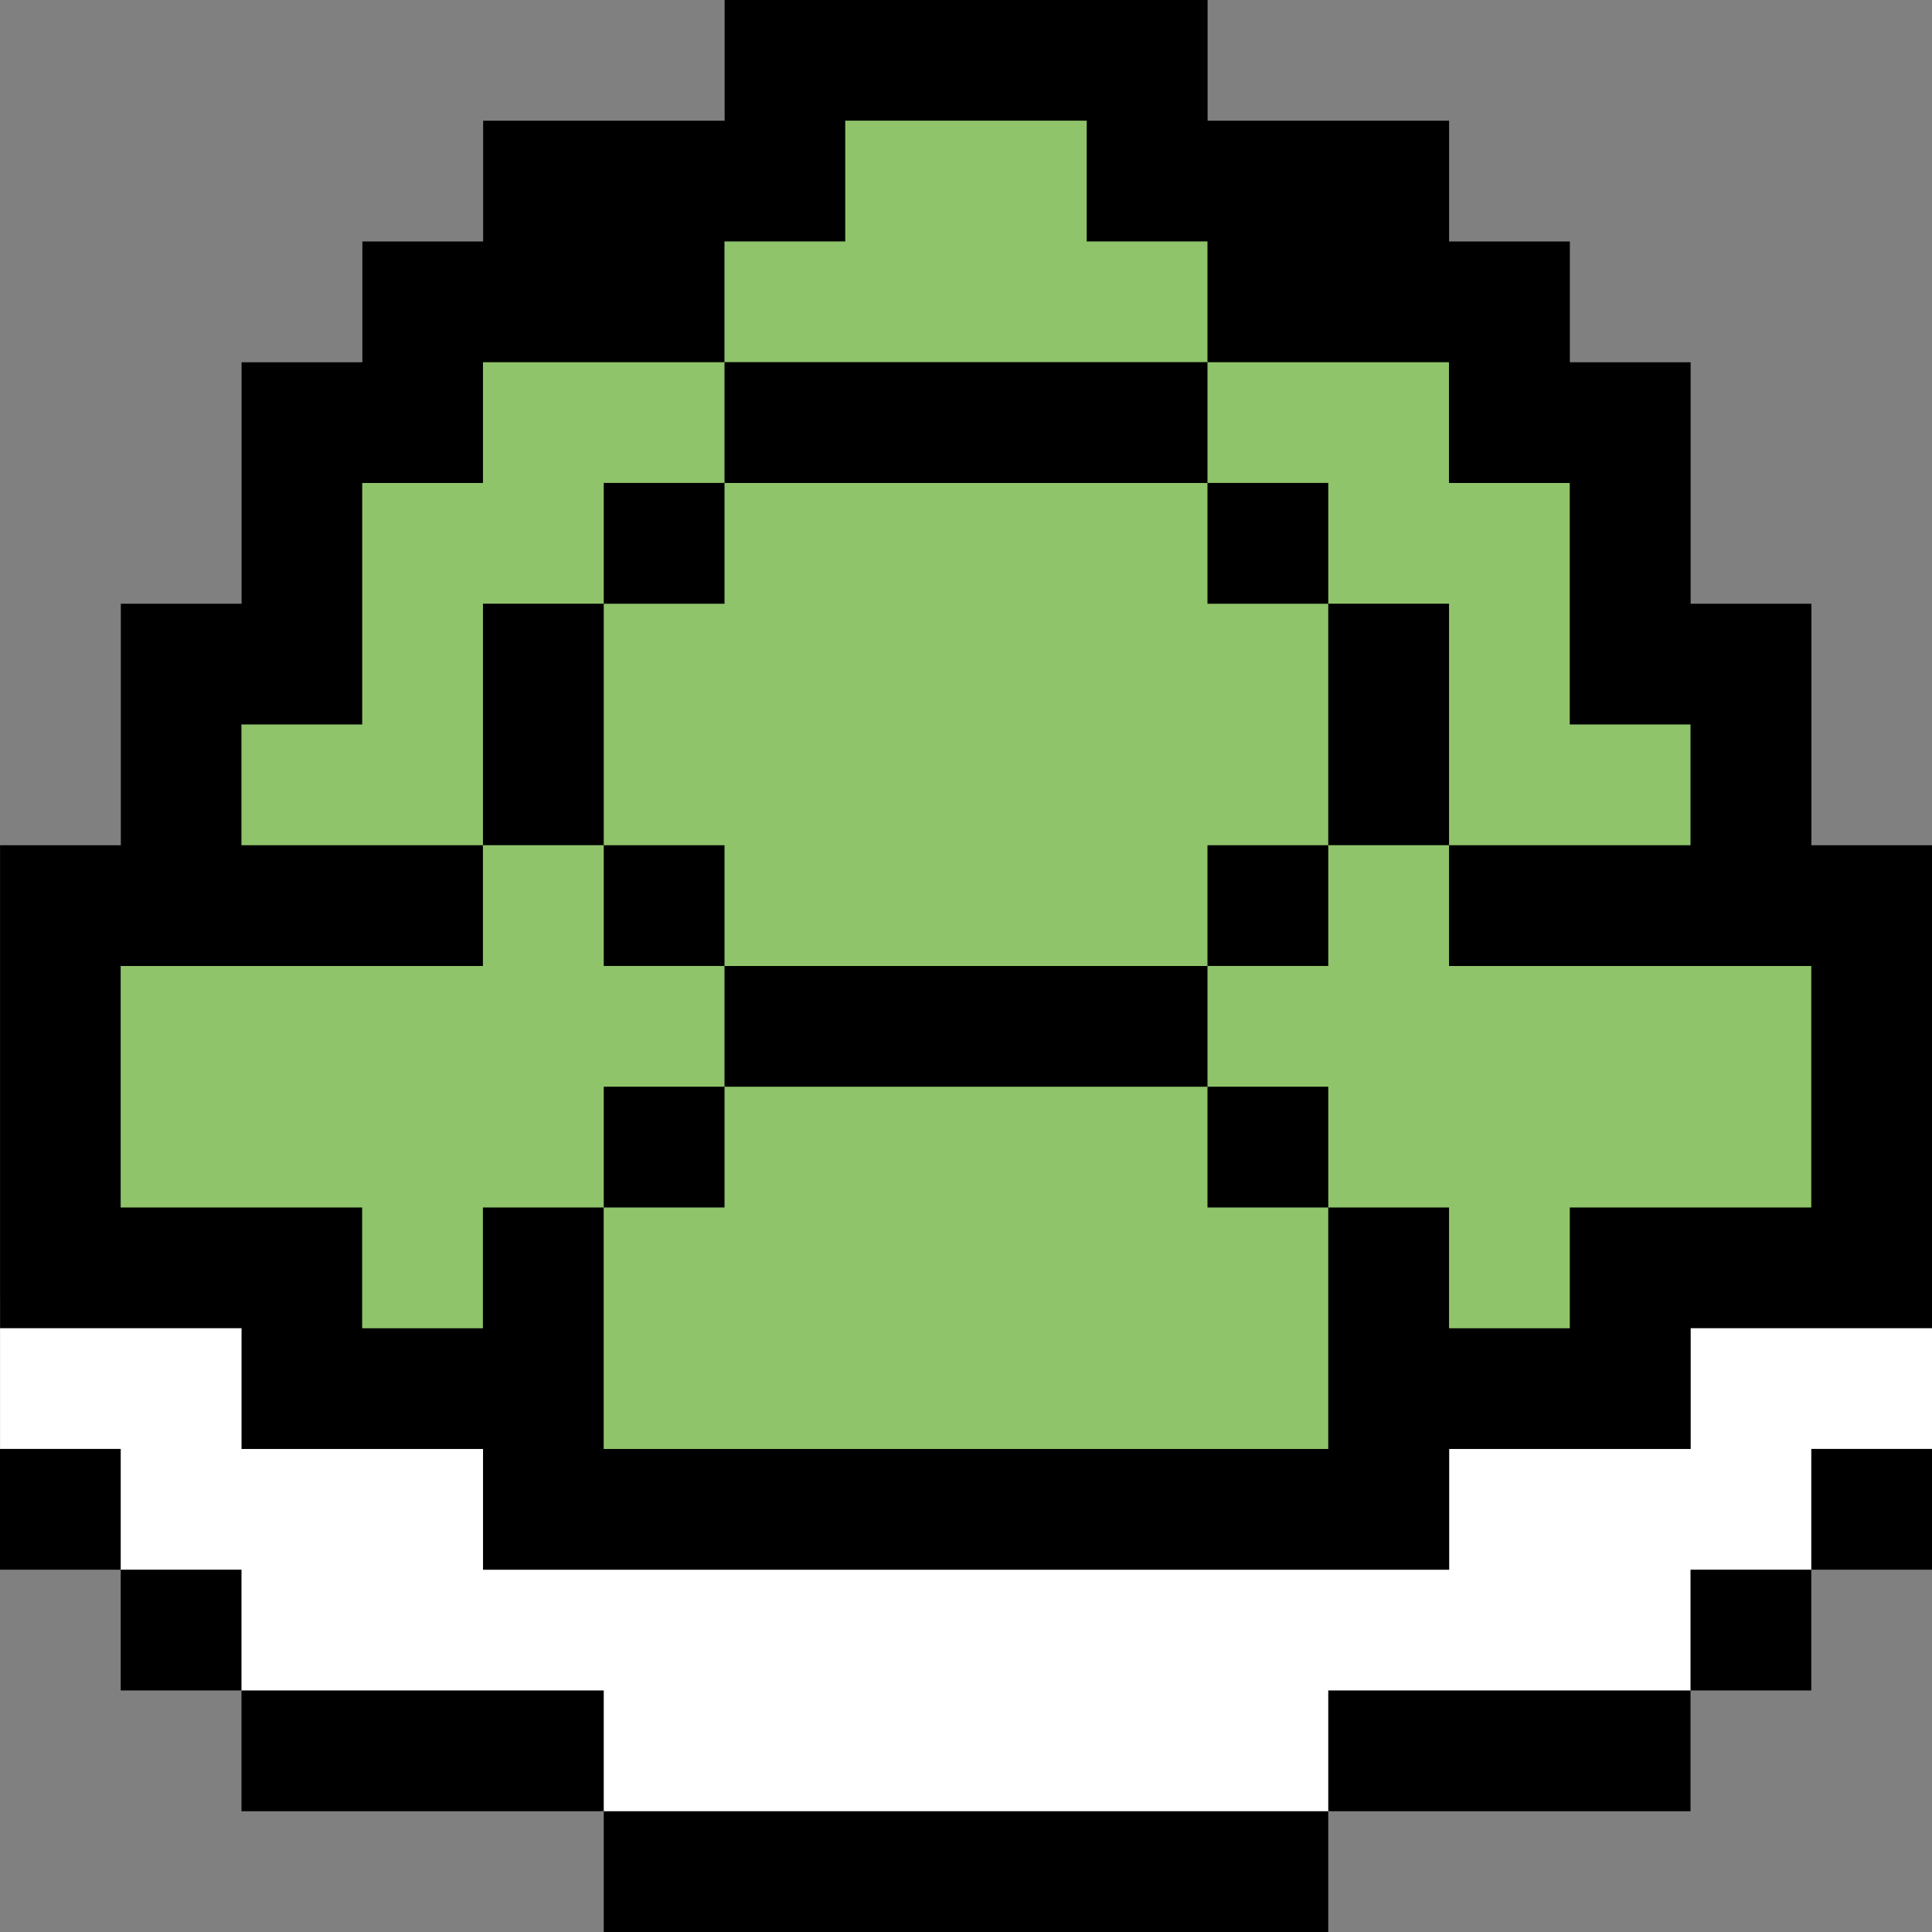
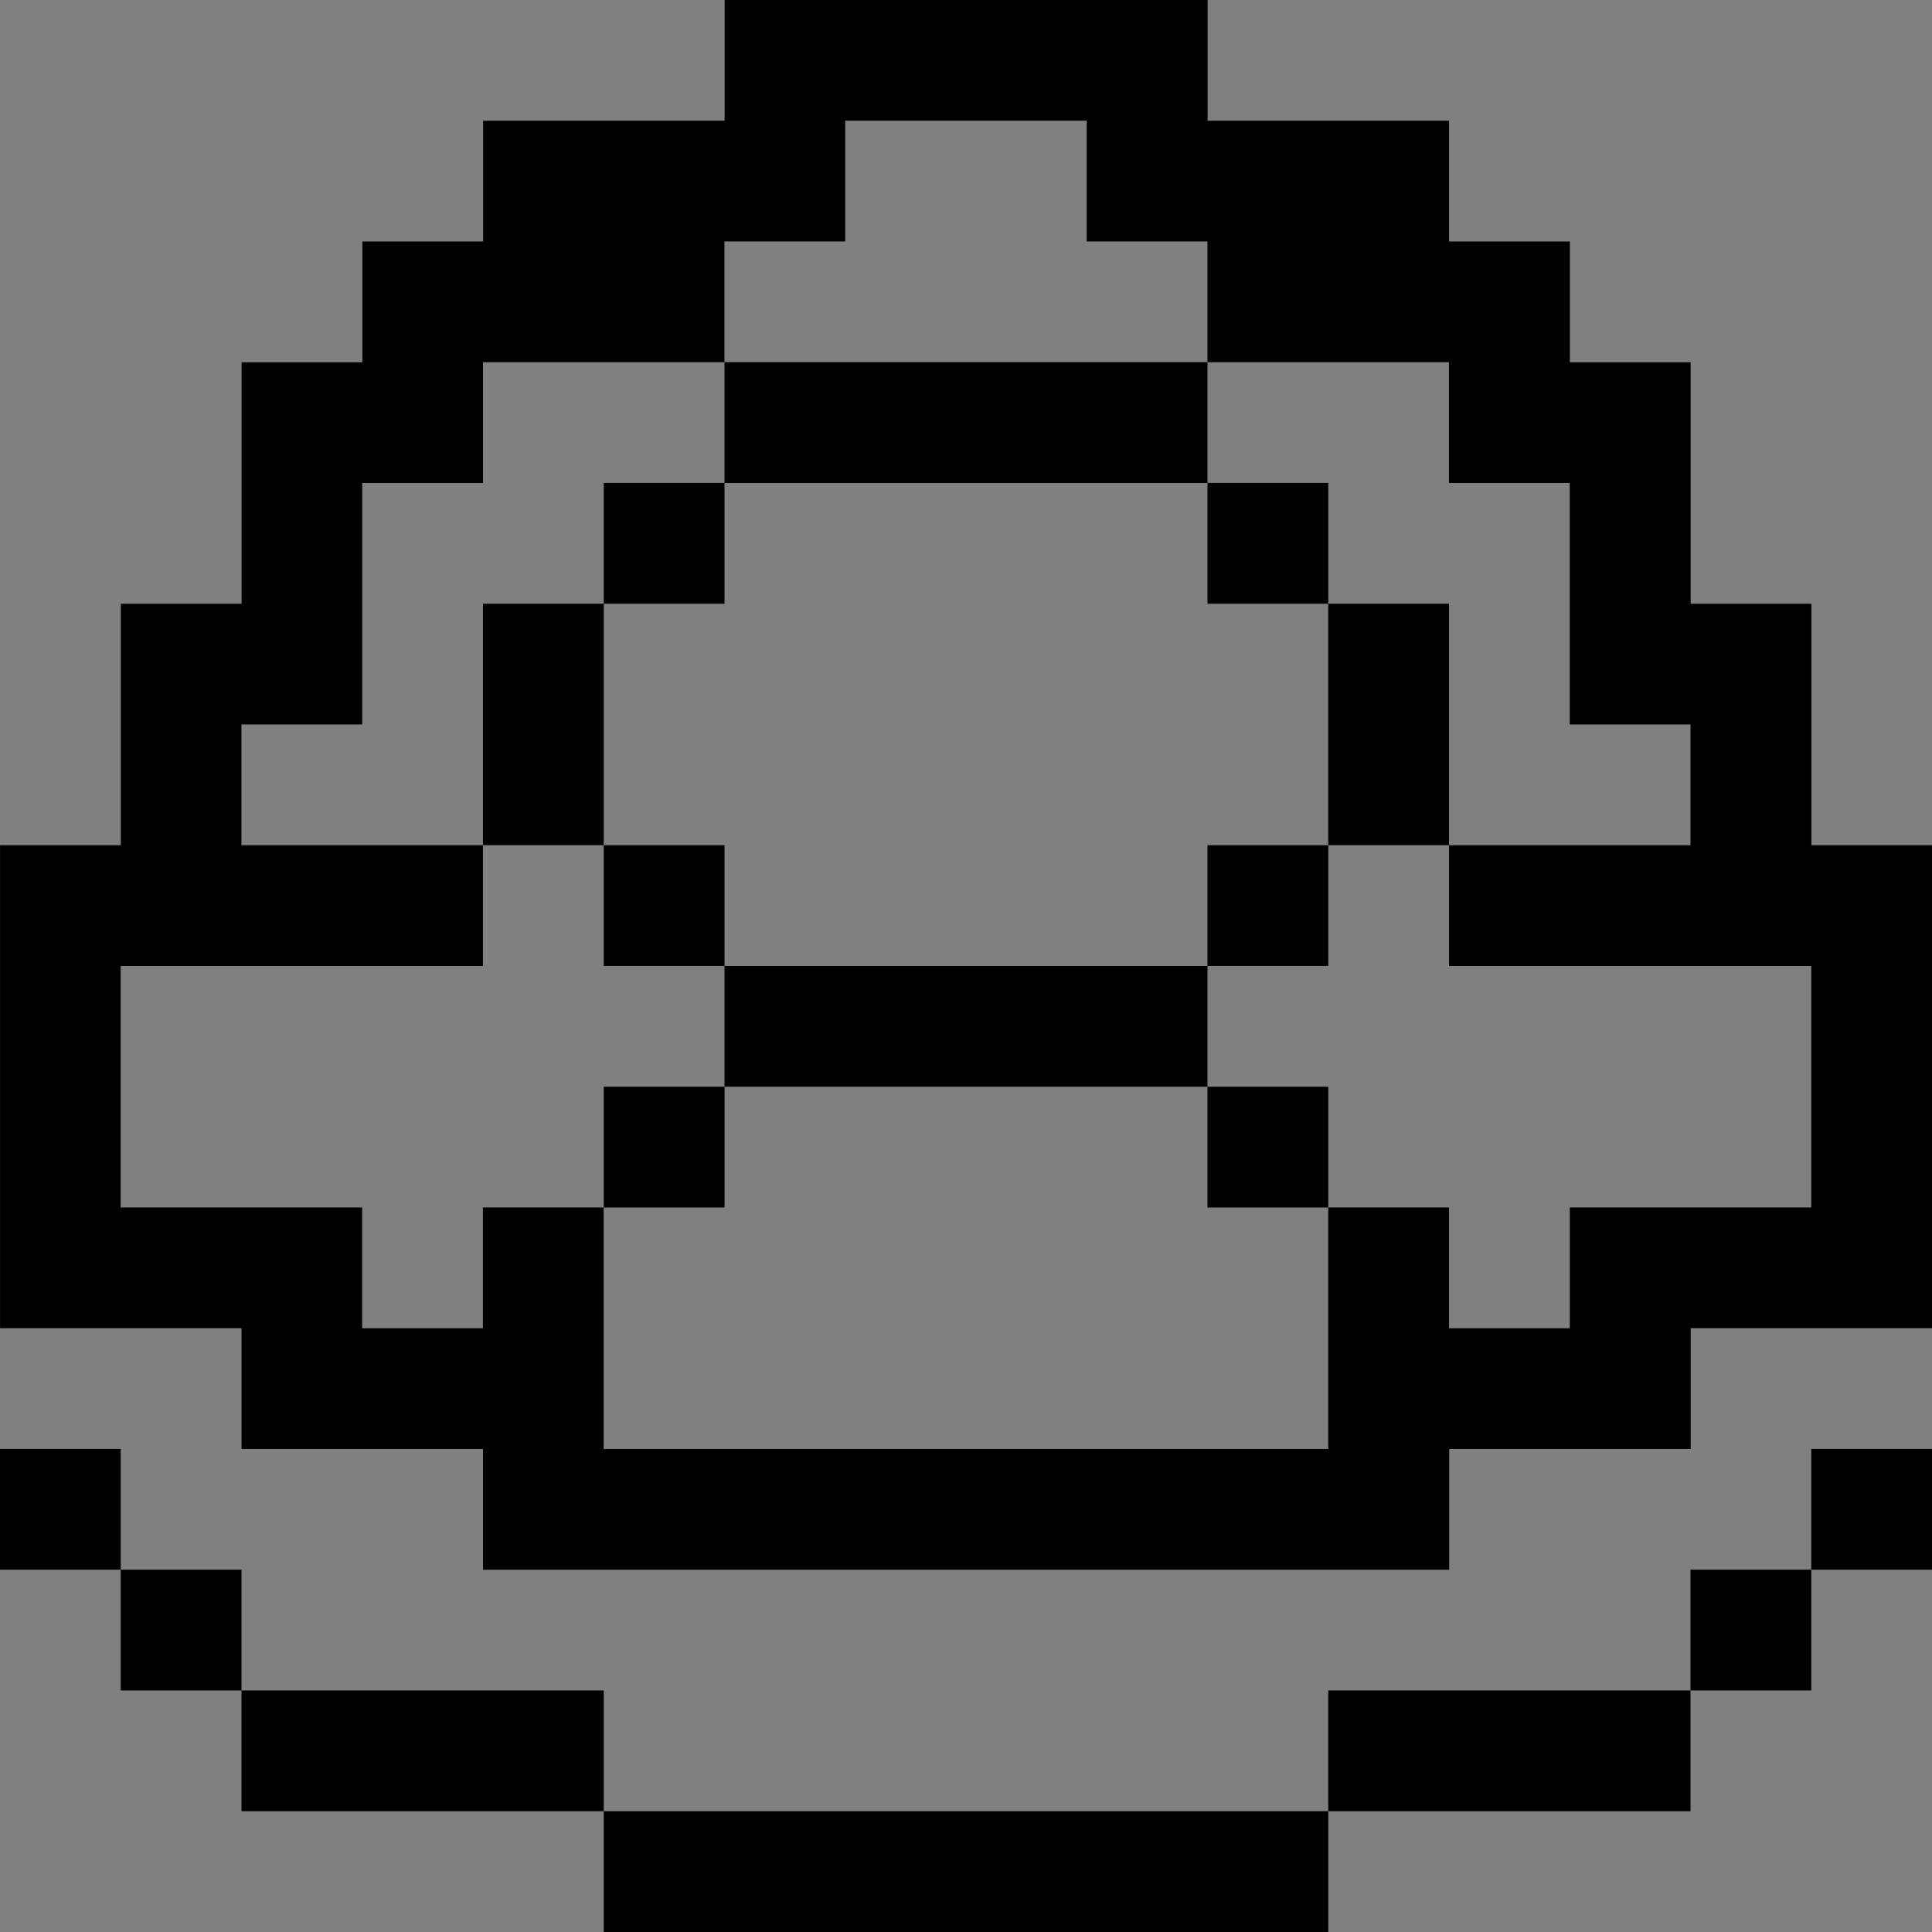
<svg xmlns="http://www.w3.org/2000/svg" width="128" height="128" version="1.1" viewBox="0 0 33.866 33.866">
  <rect x="0" y="0" width="33.866" height="33.866" fill="#808080" stroke="none" />
  <g stroke-width=".265">
-     <path id="area-white" d="m16.933 33.337h-5.821v-1.058l-0.529-0.529-2.646-0.529h-3.175v-1.058l-1.058-1.058h-1.058v-1.058l-0.529-0.529-1.058-0.529-1.058-1.587v-2.646c15.279-2.866 16.79-2.866 33.866 0v2.646l-1.058 1.587-1.058 0.529-0.529 0.529v1.058h-1.058l-1.058 1.058v1.058h-3.175l-2.646 0.529-0.529 0.529v1.058z" fill="#fff" />
-     <path id="area-green" d="m16.933 26.675h-7.805v-2.076h-4.167v-2.076h-4.167l-0.529-3.623 0.529-3.623h2.084v-4.152h2.084v-4.152h2.084v-2.076h2.084v-2.076h4.167v-2.076l3.638-0.529 3.638 0.529v2.076h4.167v2.076h2.084v2.076h2.084v4.152h2.084v4.152h2.084l0.529 3.623-0.529 3.623h-4.167v2.076h-4.167v2.076z" fill="#8fc46a" />
    <path id="area-black" d="m16.933 33.866h-6.35v-2.117h-6.35v-2.117h-2.117v-2.117h-2.117v-2.117h2.117v2.117h2.117v2.117h6.35v2.117h12.7v-2.117h6.35v-2.117h2.117v-2.117h2.117v2.117h-2.117v2.117h-2.117v2.117h-6.35v2.117zm0-6.35h-8.466v-2.117h-4.233v-2.117h-4.233v-8.466h2.117v-4.233h2.117v-4.233h2.117v-2.117h2.117v-2.117h4.233v-2.117h8.466v2.117h4.233v2.117h2.117v2.117h2.117v4.233h2.117v4.233h2.117v8.466h-4.233v2.117h-4.233v2.117zm0-2.117h6.35v-4.233h2.117v2.117h2.117v-2.117h4.233v-4.233h-6.35v-2.117h4.233v-2.117h-2.117v-4.233h-2.117v-2.117h-4.233v-2.117h-2.117v-2.117h-4.233v2.117h-2.117v2.117h-4.233v2.117h-2.117v4.233h-2.117v2.117h4.233v2.117h-6.35v4.233h4.233v2.117h2.117v-2.117h2.117v4.233zm-5.292-4.233h-1.058v-2.117h2.117v-2.117h-2.117v-2.117h-2.117v-4.233h2.117v-2.117h2.117v-2.117h8.466v2.117h2.117v2.117h2.117v4.233h-2.117v2.117h-2.117v2.117h2.117v2.117h-2.117v-2.117h-8.466v2.117zm5.292-4.233h4.233v-2.117h2.117v-4.233h-2.117v-2.117h-8.466v2.117h-2.117v4.233h2.117v2.117z" />
  </g>
</svg>